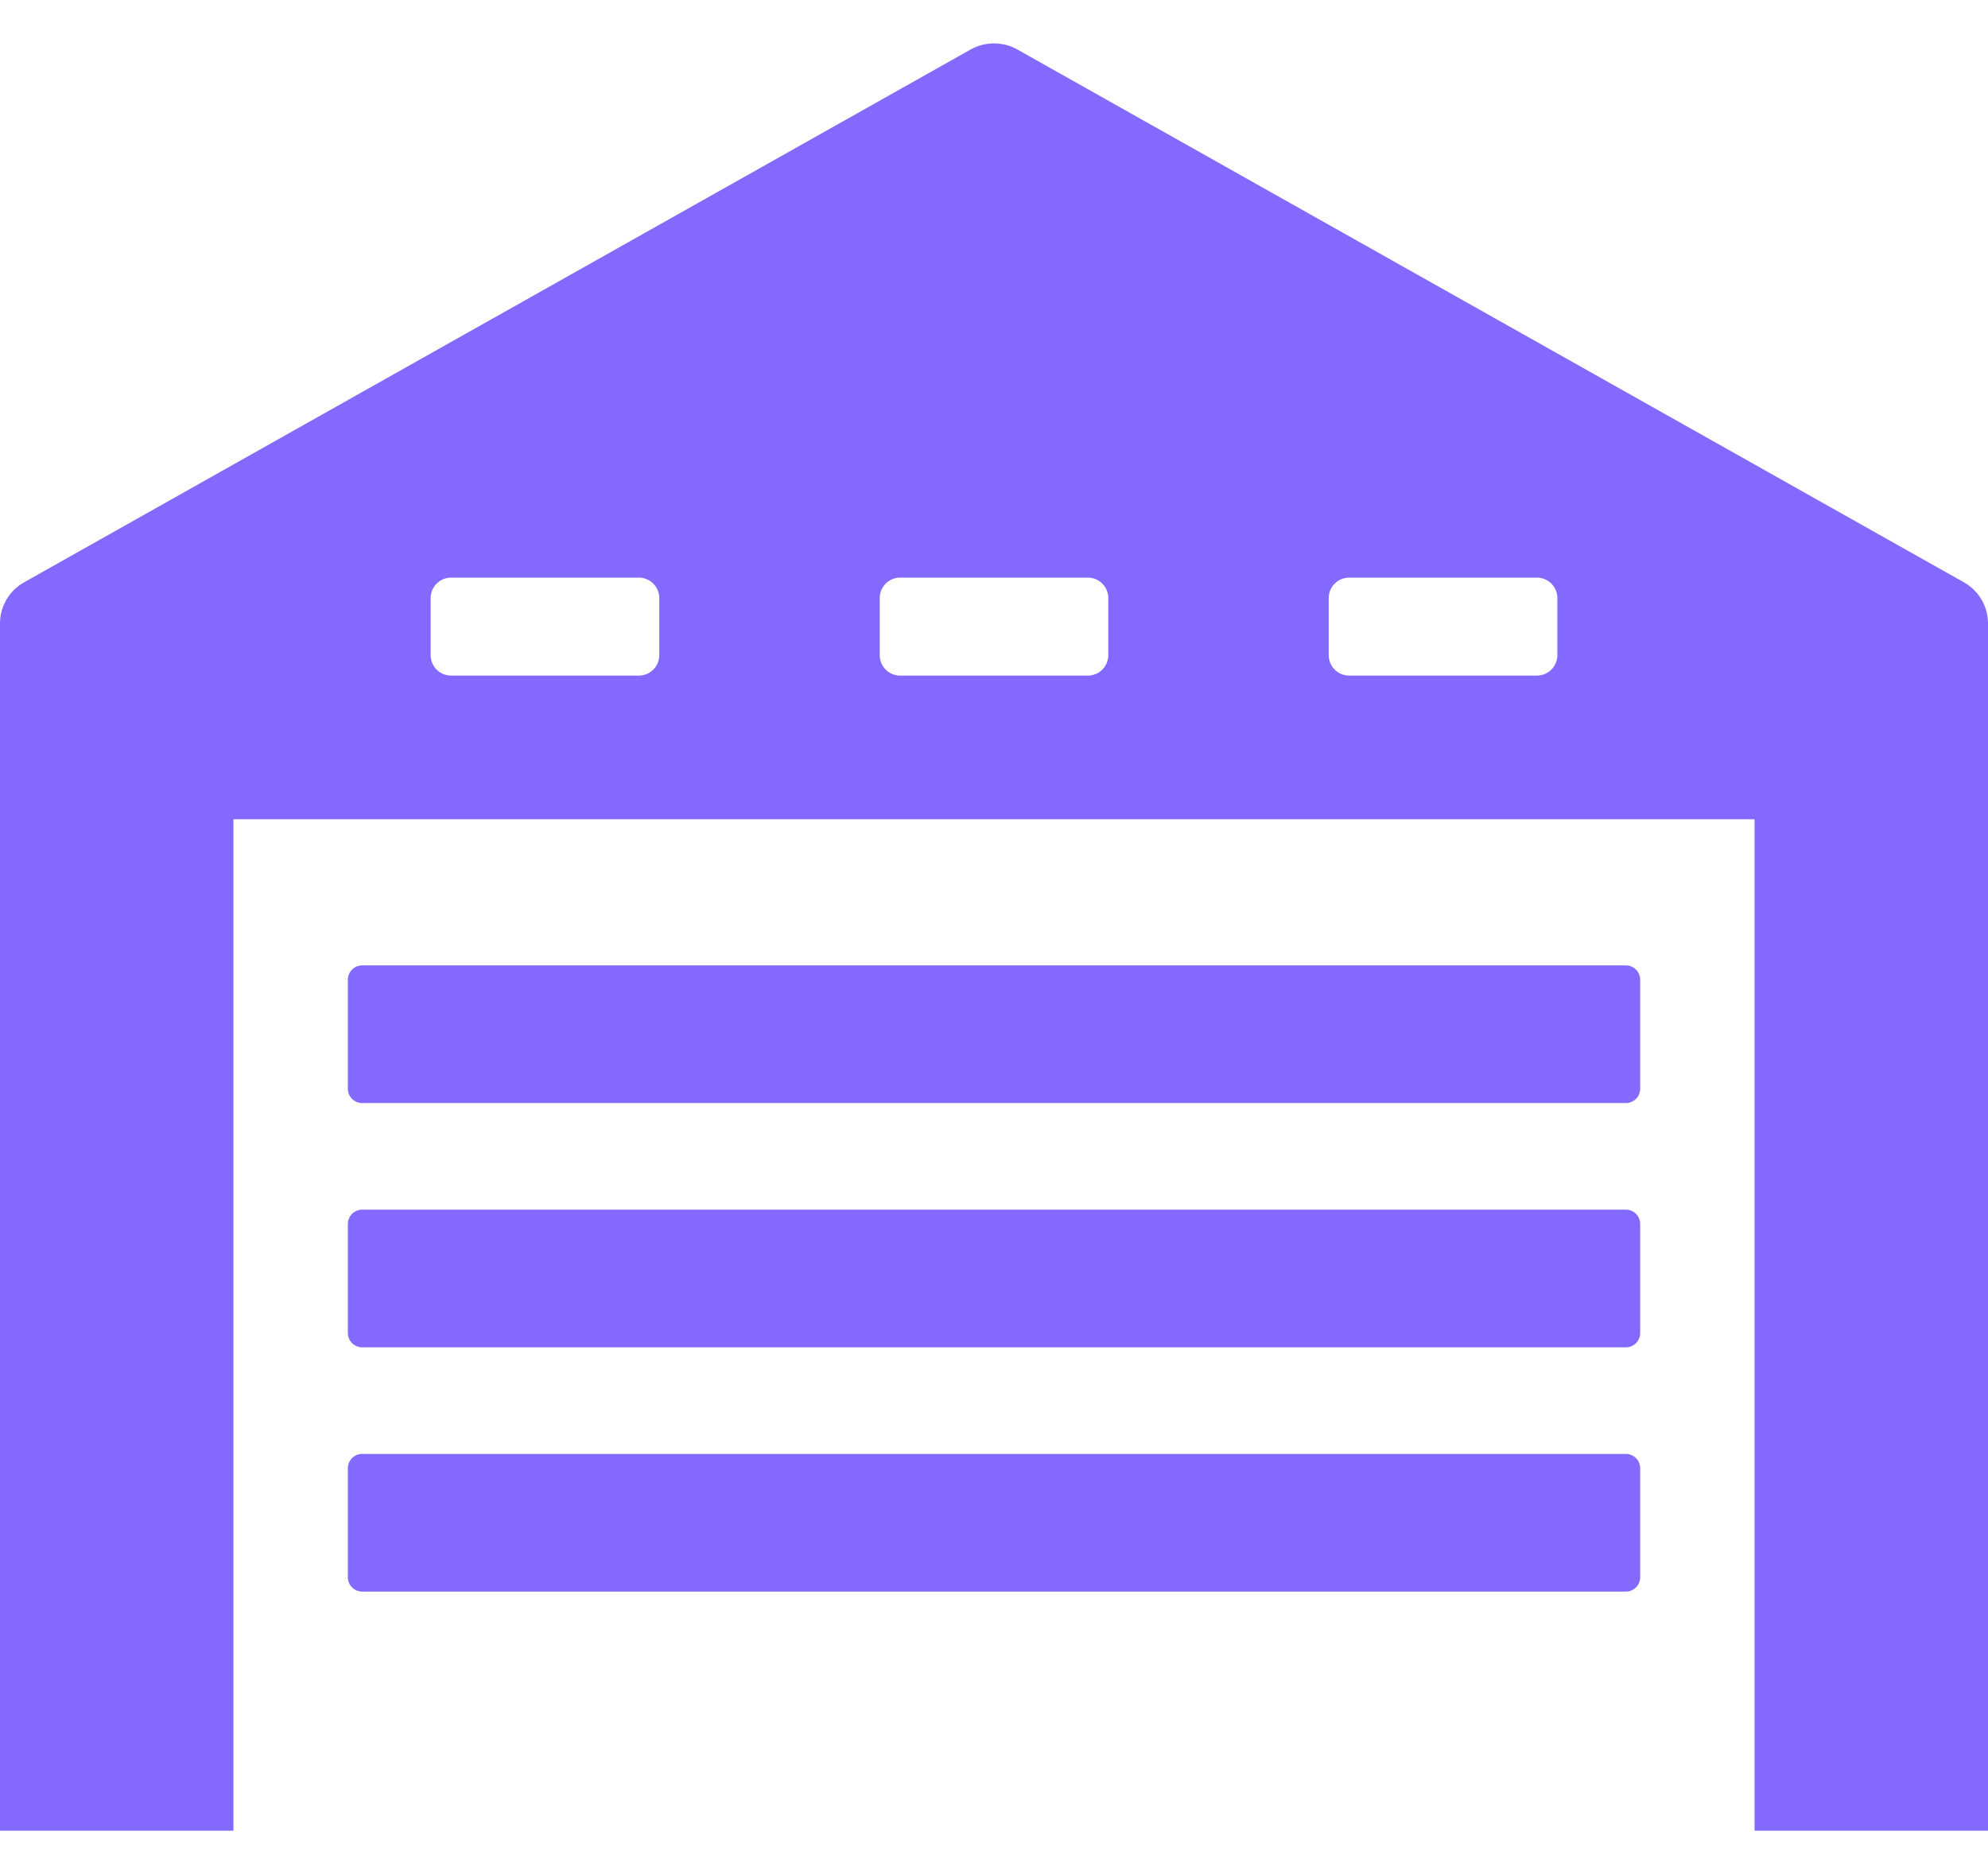
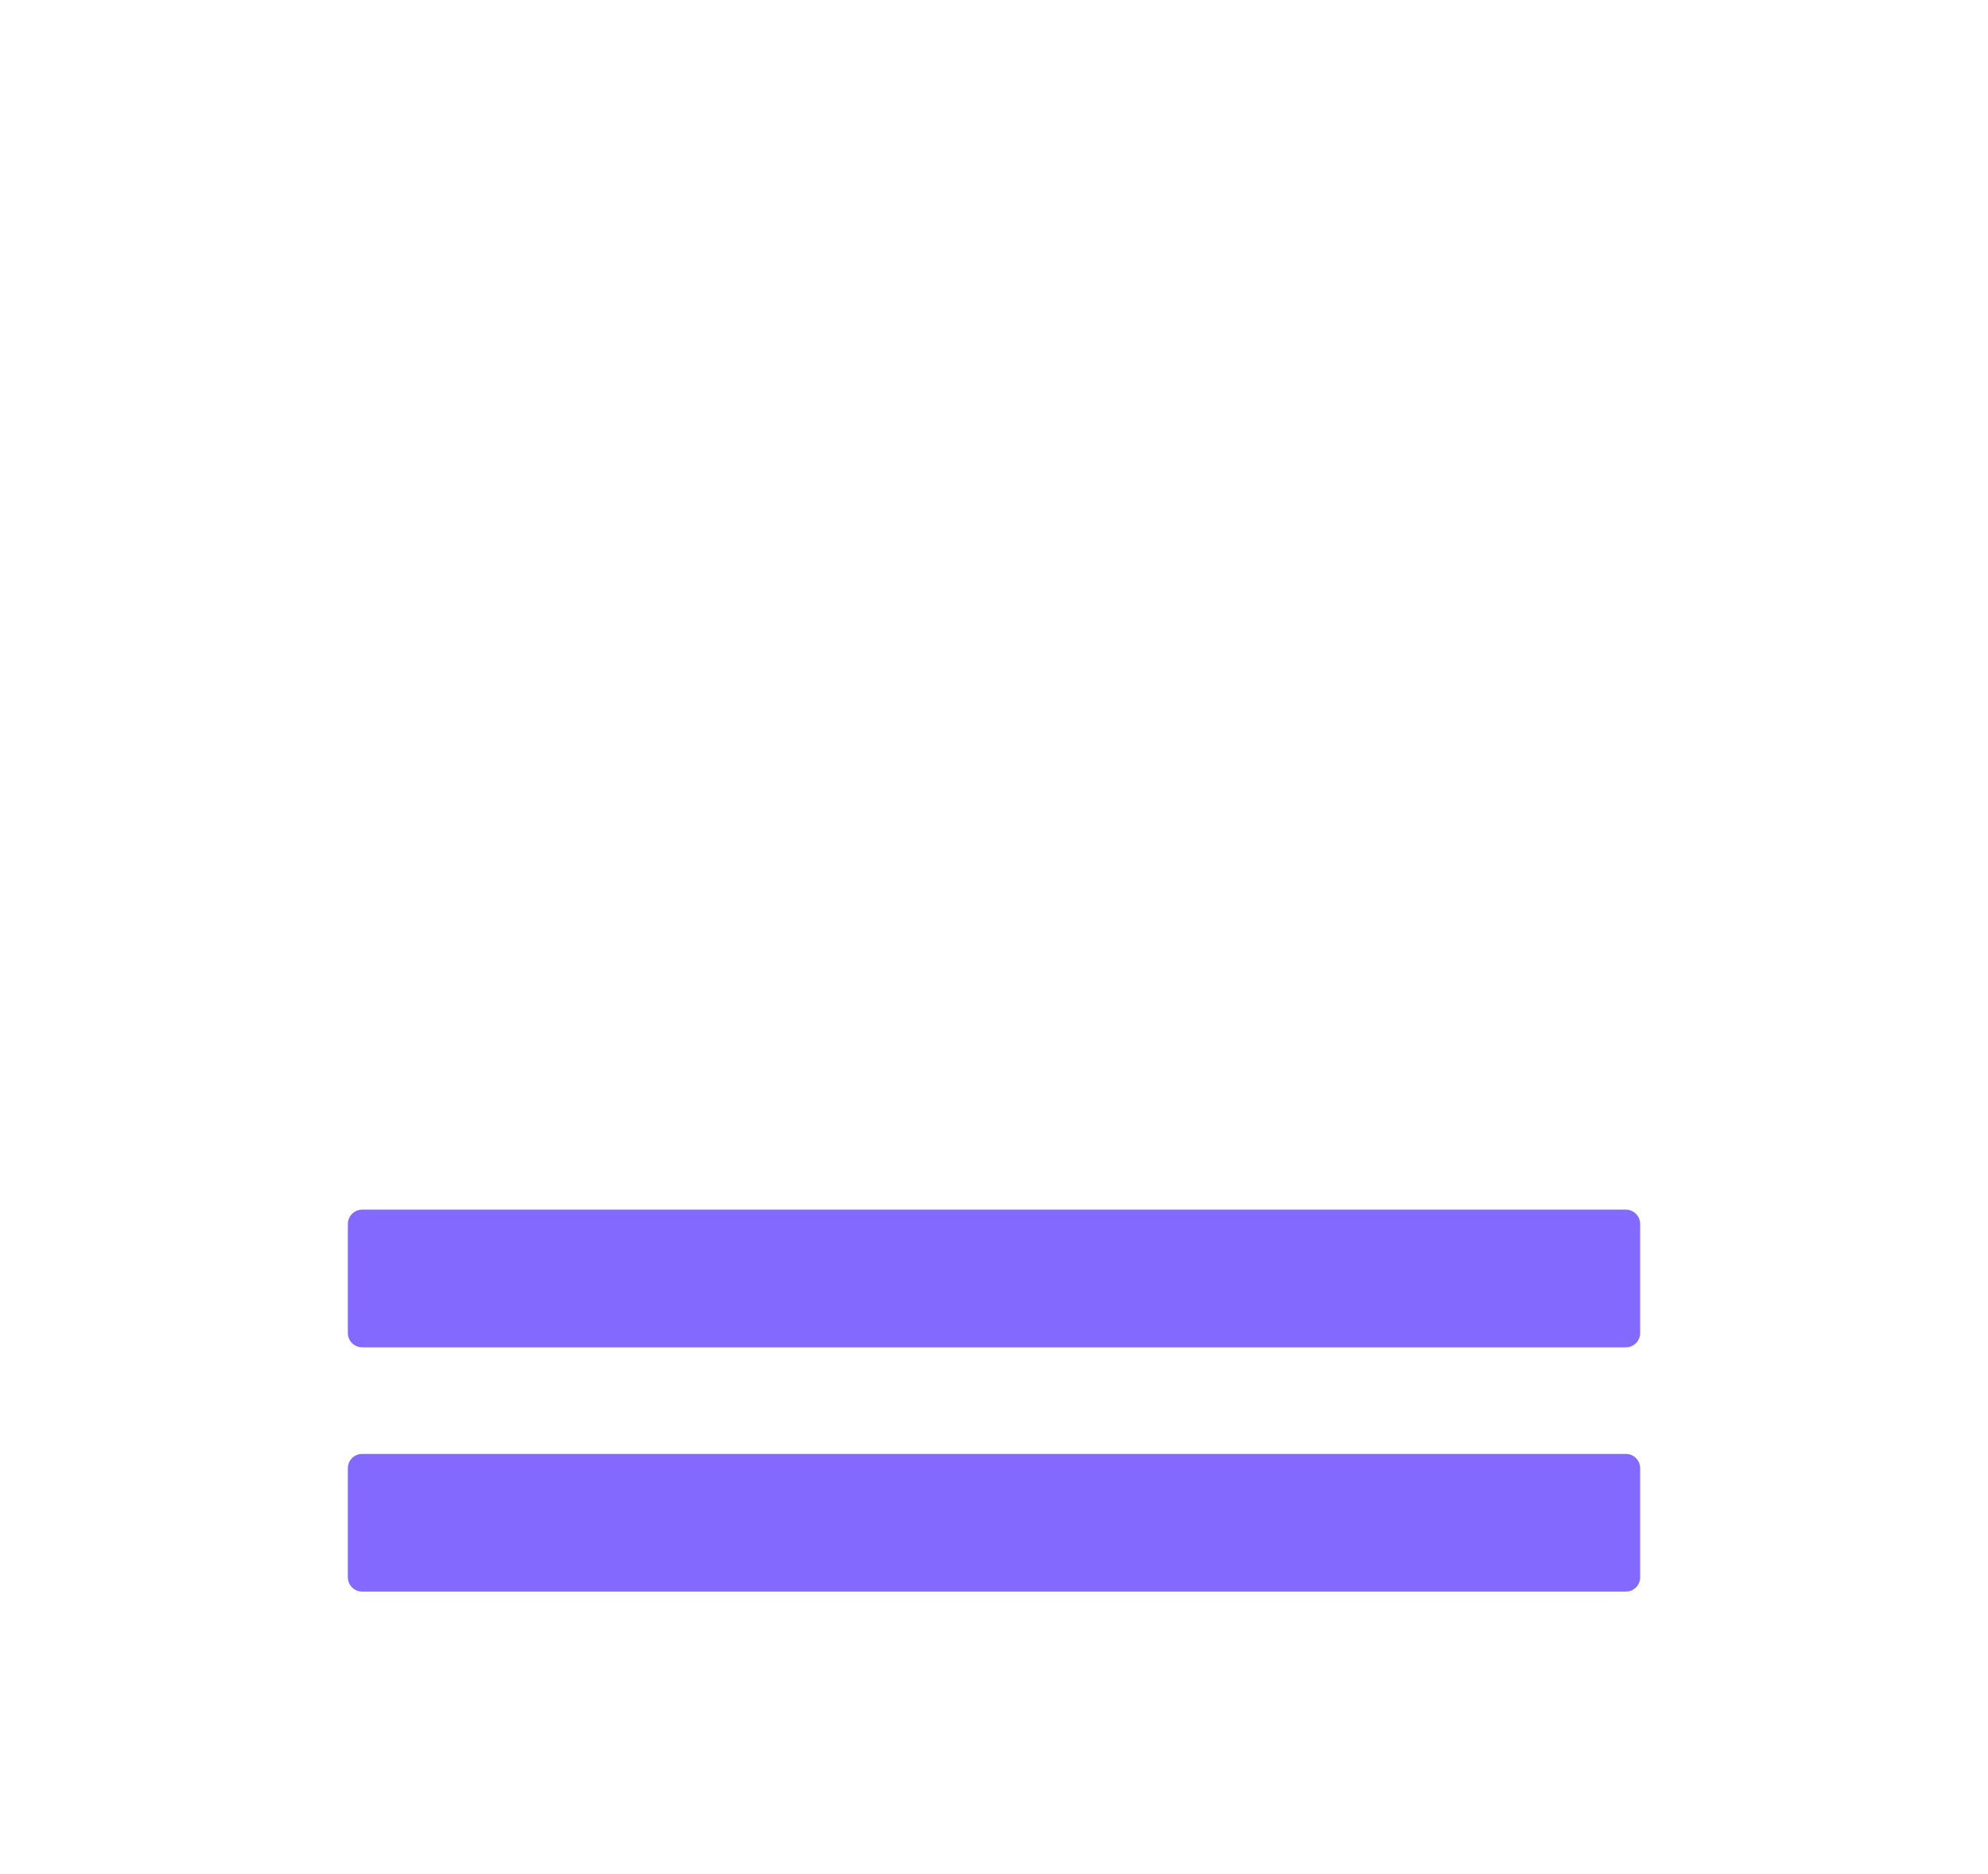
<svg xmlns="http://www.w3.org/2000/svg" width="35" height="33" viewBox="0 0 35 33" fill="none">
-   <path d="M34.578 10.255L17.907 0.869C17.659 0.73 17.341 0.73 17.093 0.869L0.422 10.255C0.162 10.401 0 10.678 0 10.977V32.235H4.11V14.426H30.89V32.235H35V10.977C35 10.678 34.838 10.402 34.578 10.255ZM11.607 11.537C11.607 11.735 11.446 11.896 11.247 11.896H7.941C7.743 11.896 7.582 11.735 7.582 11.537V10.531C7.582 10.332 7.743 10.171 7.941 10.171H11.247C11.446 10.171 11.607 10.332 11.607 10.531V11.537ZM19.512 11.537C19.512 11.735 19.351 11.896 19.153 11.896H15.847C15.649 11.896 15.488 11.735 15.488 11.537V10.531C15.488 10.332 15.649 10.171 15.847 10.171H19.153C19.351 10.171 19.512 10.332 19.512 10.531V11.537ZM27.418 11.537C27.418 11.735 27.257 11.896 27.059 11.896H23.753C23.554 11.896 23.393 11.735 23.393 11.537V10.531C23.393 10.332 23.554 10.171 23.753 10.171H27.059C27.257 10.171 27.418 10.332 27.418 10.531V11.537Z" fill="#8469FE" />
-   <path d="M28.625 16.999H6.376C6.237 16.999 6.124 17.112 6.124 17.25V19.172C6.124 19.311 6.237 19.423 6.376 19.423H28.625C28.764 19.423 28.876 19.311 28.876 19.172V17.25C28.876 17.112 28.764 16.999 28.625 16.999Z" fill="#8469FE" />
  <path d="M28.625 21.3H6.376C6.237 21.3 6.124 21.413 6.124 21.552V23.473C6.124 23.612 6.237 23.724 6.376 23.724H28.625C28.764 23.724 28.876 23.612 28.876 23.473V21.552C28.876 21.413 28.764 21.3 28.625 21.3Z" fill="#8469FE" />
  <path d="M28.625 25.601H6.376C6.237 25.601 6.124 25.714 6.124 25.853V27.774C6.124 27.913 6.237 28.025 6.376 28.025H28.625C28.764 28.025 28.876 27.913 28.876 27.774V25.853C28.876 25.714 28.764 25.601 28.625 25.601Z" fill="#8469FE" />
</svg>